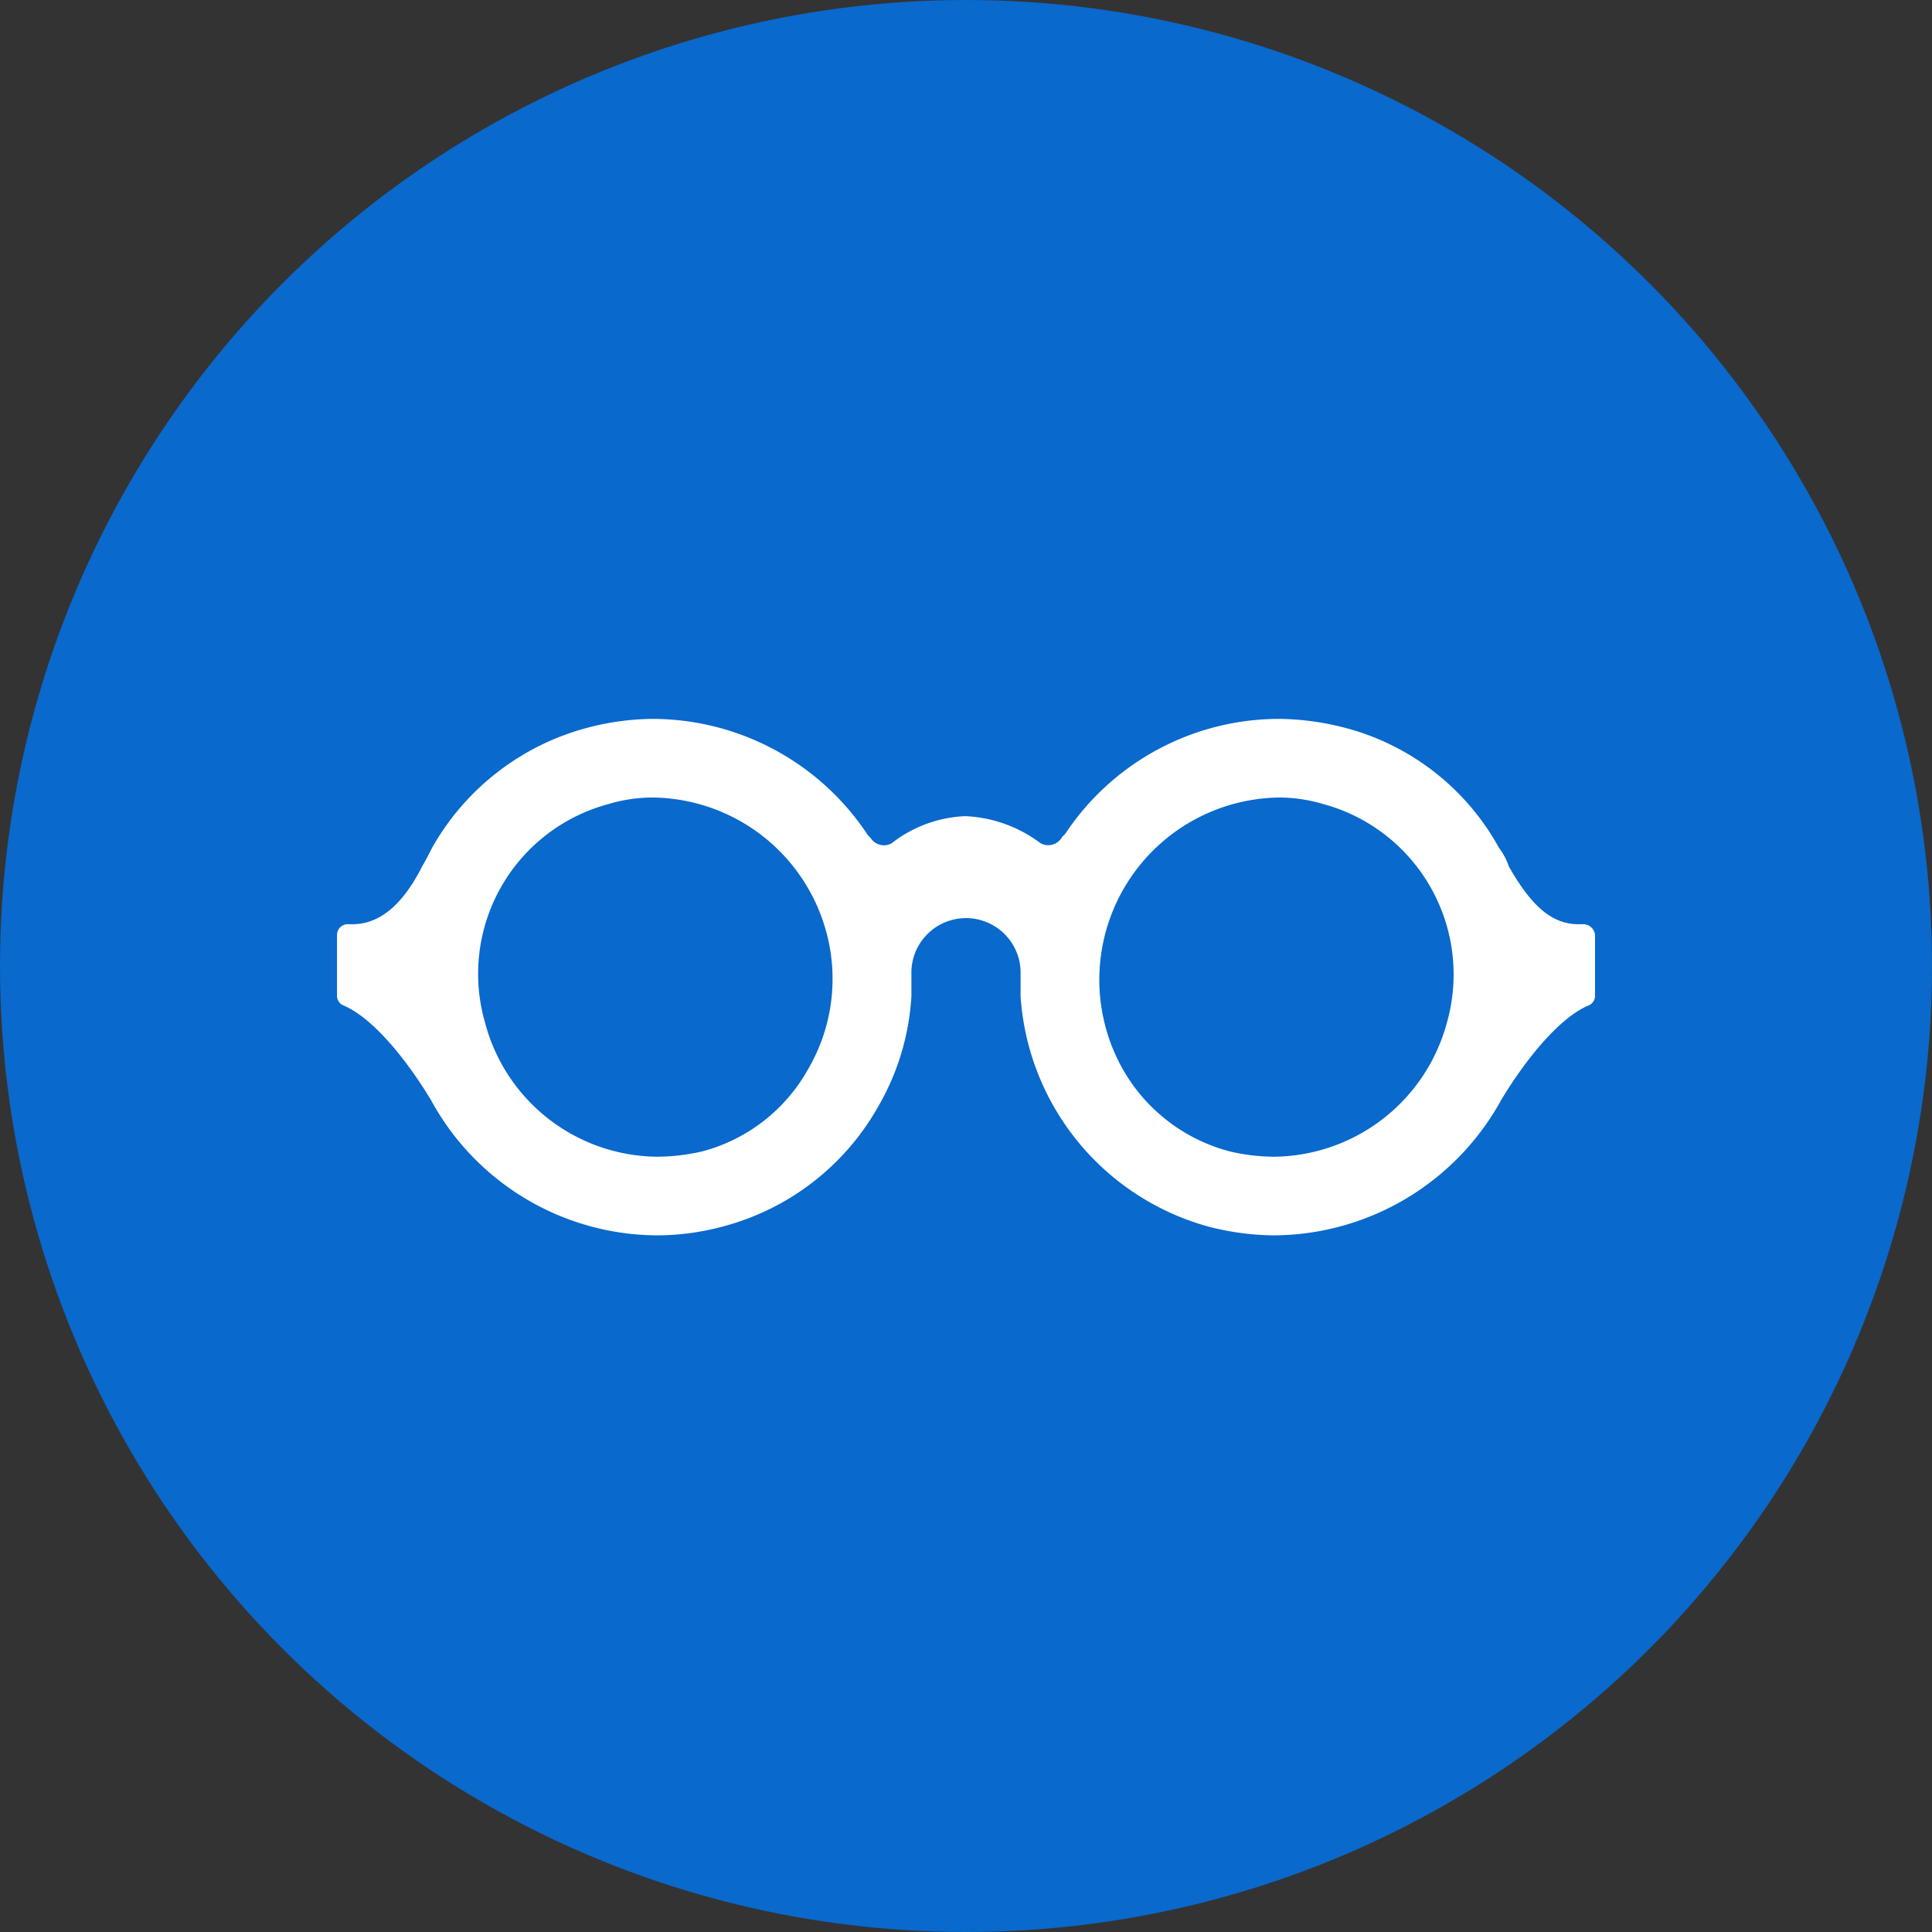
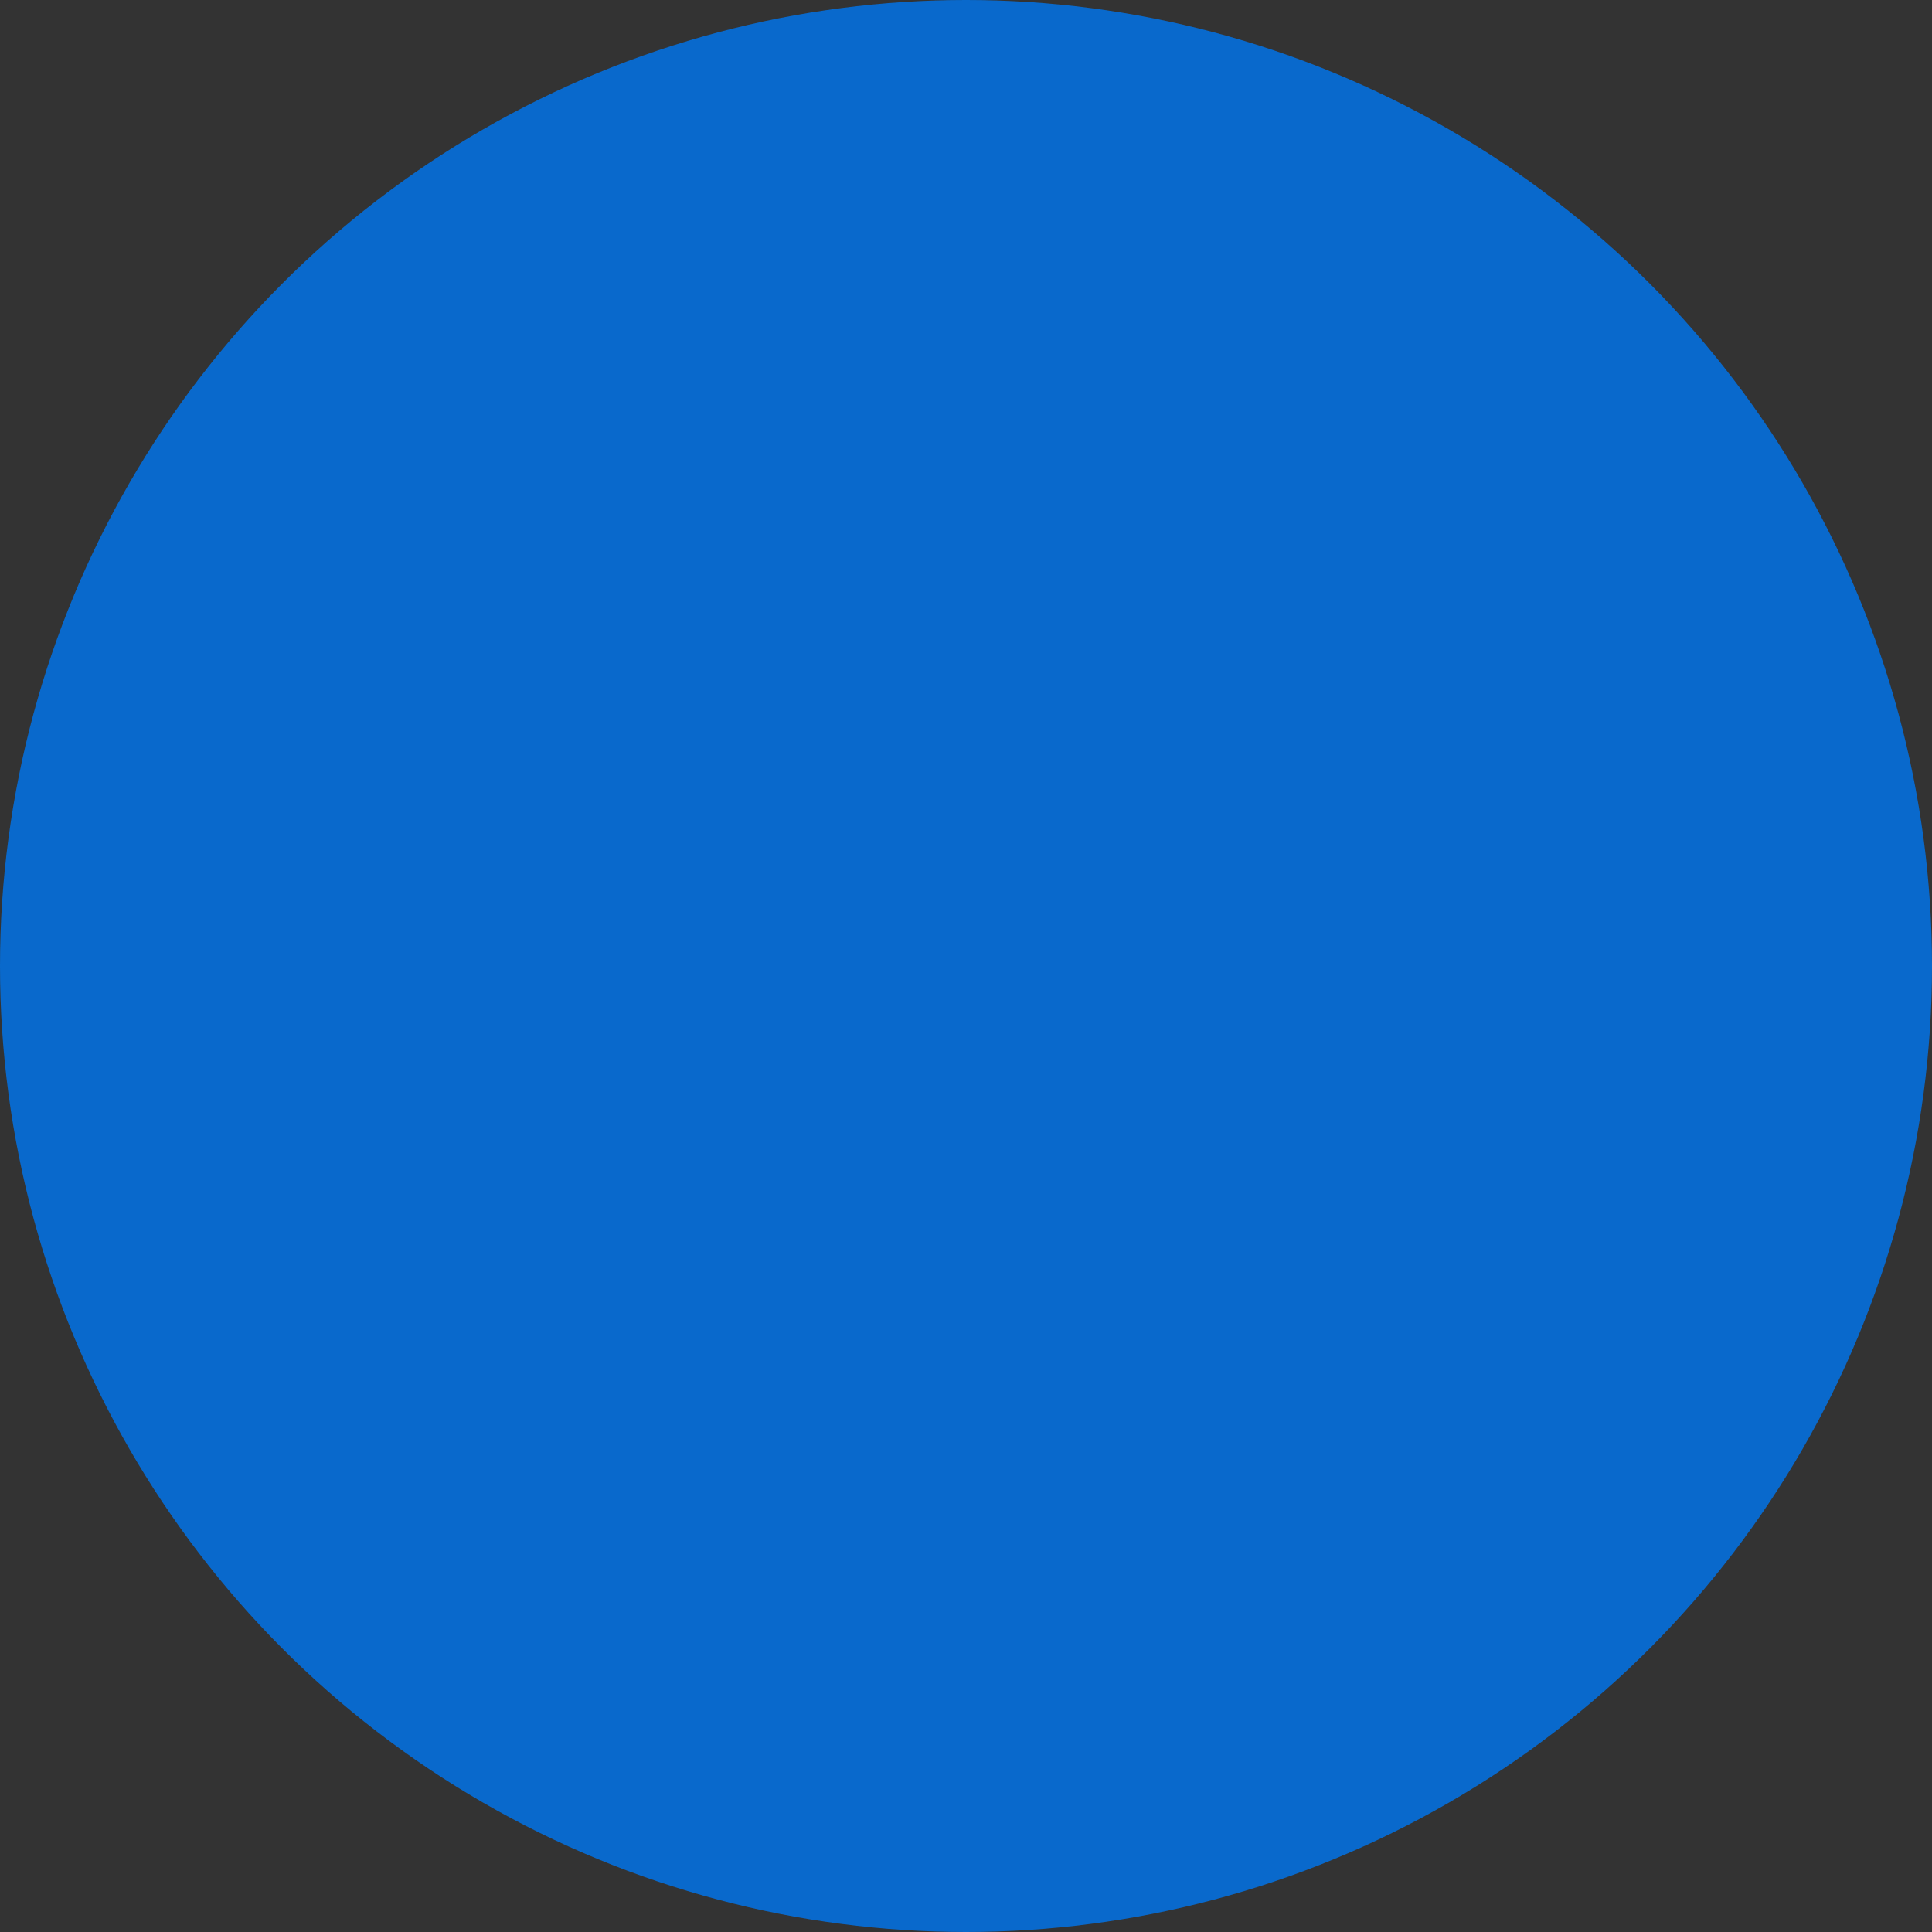
<svg xmlns="http://www.w3.org/2000/svg" width="86" height="86" viewBox="0 0 86 86">
  <rect x="0" y="0" width="86" height="86" fill="#333333" stroke="none" />
  <defs>
    <style>
      .cls-1 {
        fill: #0969cc;
      }

      .cls-2 {
        fill: #fff;
        fill-rule: evenodd;
      }
    </style>
  </defs>
  <circle id="Ellipse_6_copy_10" data-name="Ellipse 6 copy 10" class="cls-1" cx="43" cy="43" r="43" />
-   <path class="cls-2" d="M1040,1054.63v2.67a0.463,0.463,0,0,1-.25.44c-1.32.53-2.85,2.43-3.93,4.23a11.608,11.608,0,0,1-10.13,6.02,11.941,11.941,0,0,1-2.9-.39,11.414,11.414,0,0,1-8.36-10.25v-1.12a2.431,2.431,0,0,0-4.86,0v1.12a11.085,11.085,0,0,1-1.48,4.91,11.21,11.21,0,0,1-6.93,5.34,11.329,11.329,0,0,1-2.9.39,11.514,11.514,0,0,1-10.079-6.03c-1.082-1.79-2.606-3.69-3.933-4.22a0.466,0.466,0,0,1-.246-0.44v-2.67a0.481,0.481,0,0,1,.443-0.49h0.245c1.18,0,2.213-.82,3.1-2.57,0.148-.25.295-0.54,0.443-0.83a11.242,11.242,0,0,1,6.932-5.35,11.738,11.738,0,0,1,2.9-.39,11.5,11.5,0,0,1,9.49,5.06v0a0.849,0.849,0,0,0,.2.24,0.7,0.7,0,0,0,.93.24,5.686,5.686,0,0,1,3.29-1.21,6,6,0,0,1,3.35,1.21,0.716,0.716,0,0,0,.93-0.24c0.05-.1.15-0.14,0.2-0.24v0a11.435,11.435,0,0,1,9.49-5.06,12.043,12.043,0,0,1,2.9.39,11,11,0,0,1,6.88,5.35,2.9,2.9,0,0,1,.44.83c1.04,1.84,1.97,2.57,3.1,2.57h0.25A0.527,0.527,0,0,1,1040,1054.63Zm-34.22-.15a8.1,8.1,0,0,0-7.719-5.98,6.79,6.79,0,0,0-1.967.29,7.82,7.82,0,0,0-5.506,9.72,8,8,0,0,0,7.669,5.98,9.2,9.2,0,0,0,2.013-.24,7.629,7.629,0,0,0,4.72-3.69A7.959,7.959,0,0,0,1005.78,1054.48Zm22.12-5.69a7,7,0,0,0-1.96-.29,8.113,8.113,0,0,0-6.98,12.06,7.726,7.726,0,0,0,4.77,3.69,8.687,8.687,0,0,0,1.96.24,8.055,8.055,0,0,0,7.72-5.98A7.859,7.859,0,0,0,1027.9,1048.79Z" transform="translate(-969 -1013)" />
</svg>